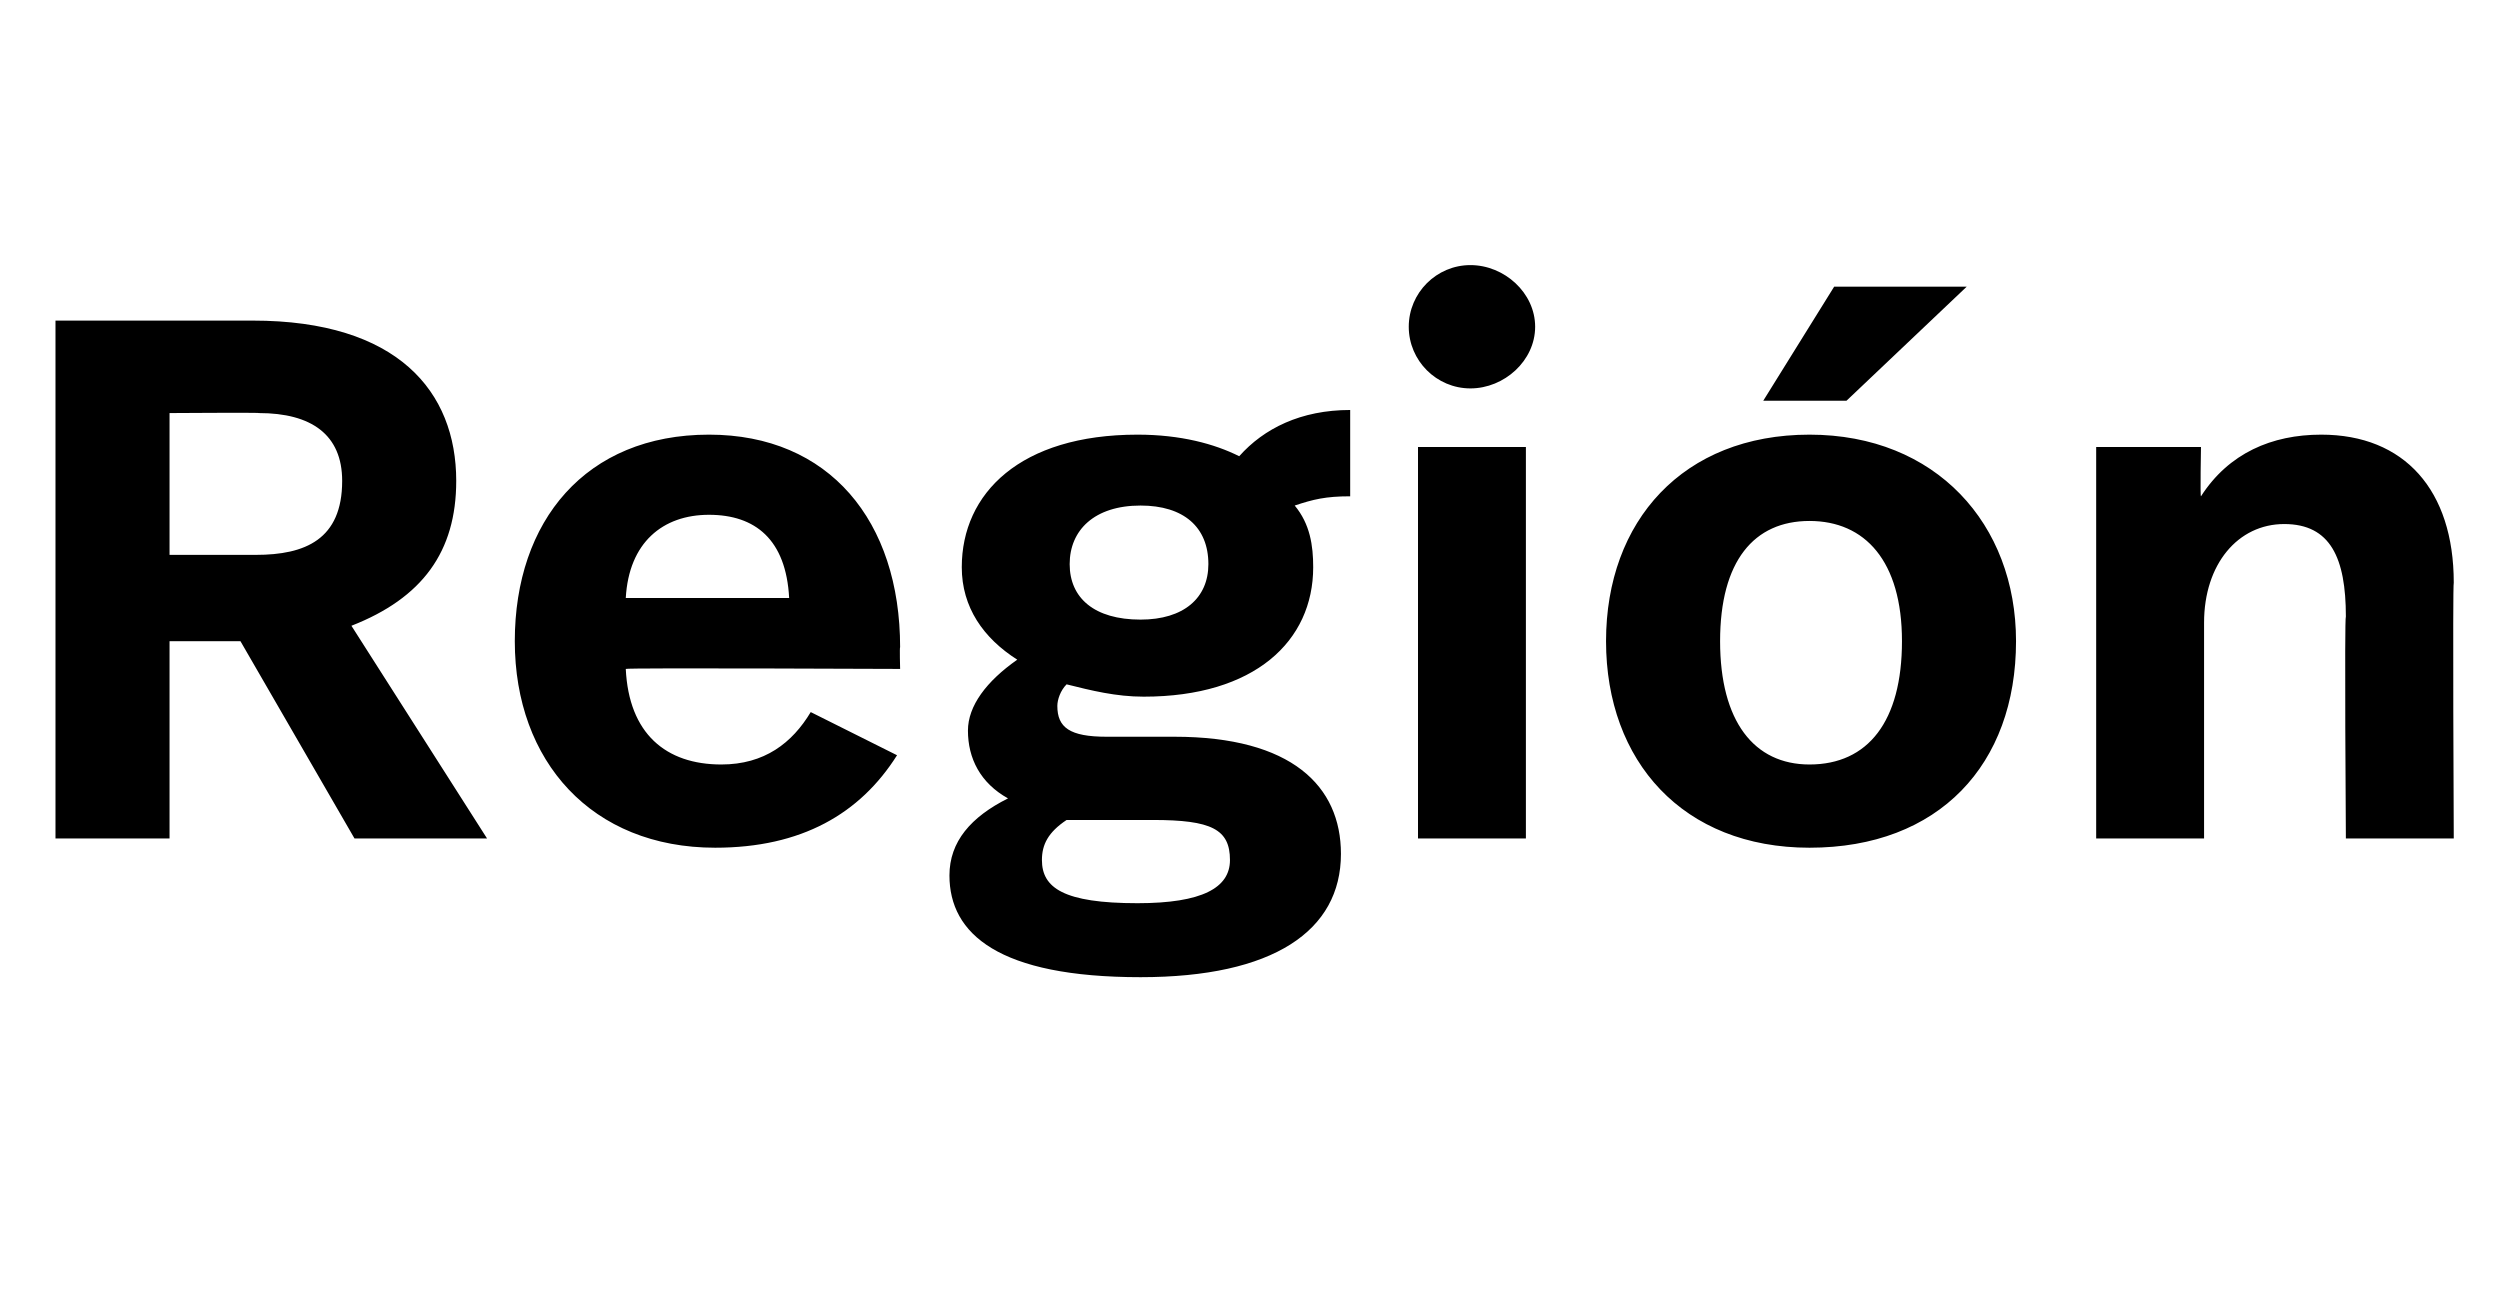
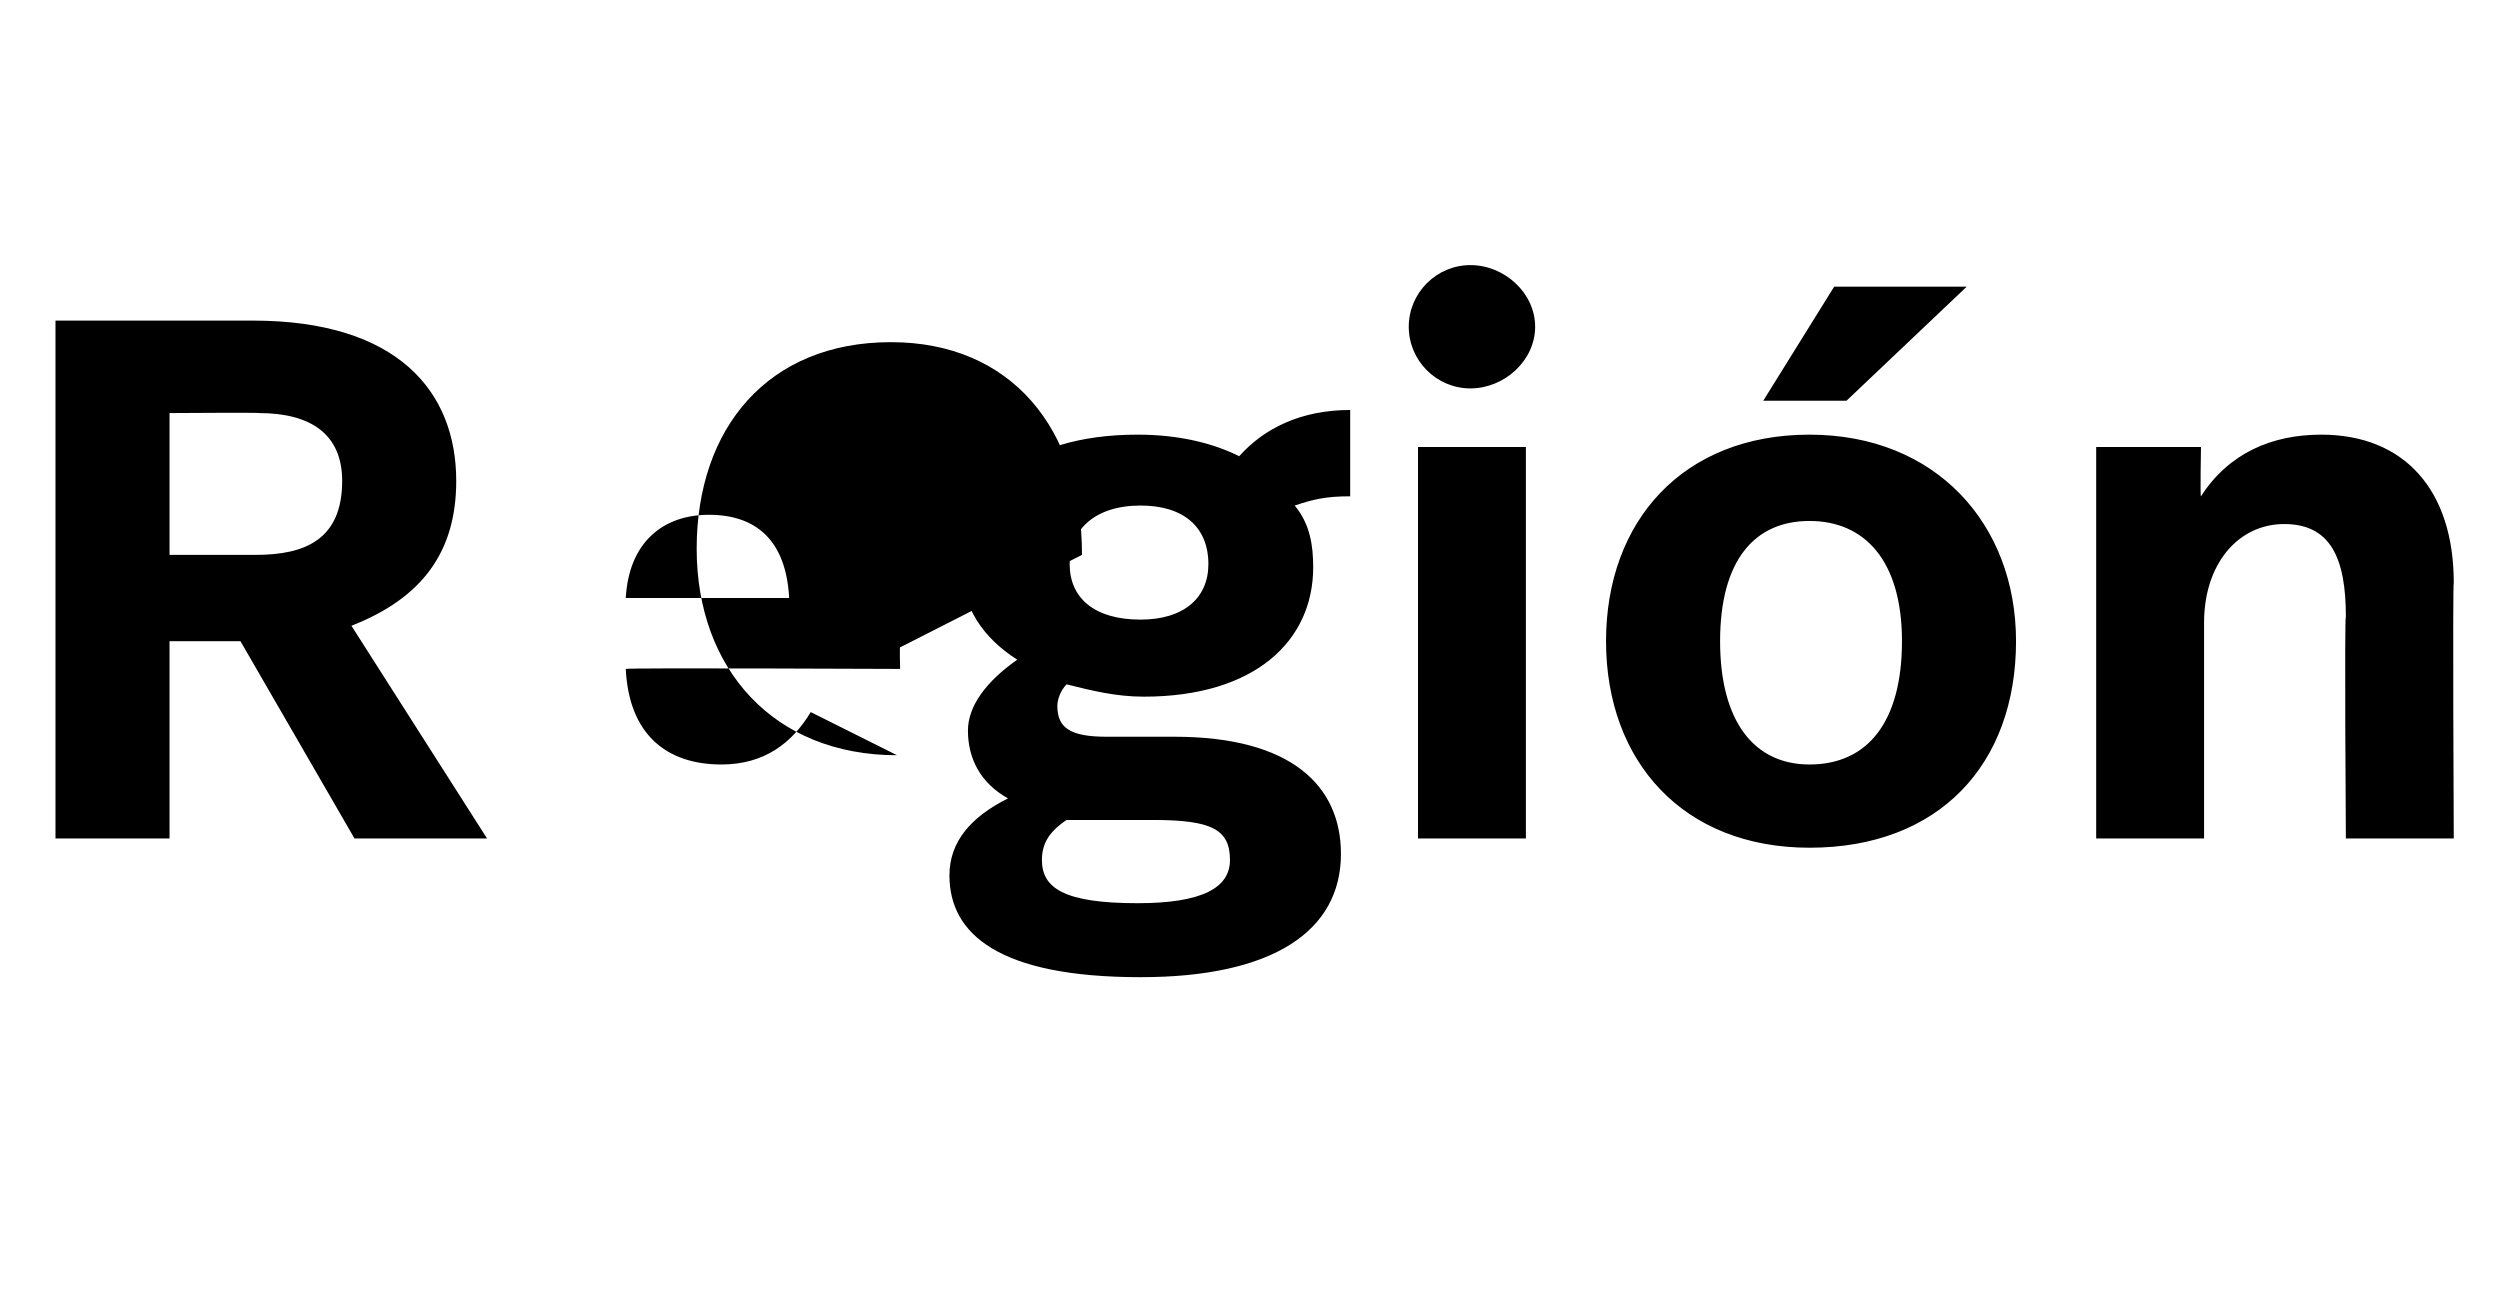
<svg xmlns="http://www.w3.org/2000/svg" version="1.1" width="81.1px" height="41.8px" viewBox="0 -8 81.1 41.8" style="top:-8px">
  <desc>Región</desc>
  <defs />
  <g id="Polygon13661">
-     <path d="m14.8 7.6c0 2.3-1.1 3.8-3.4 4.7l4.4 6.9h-4.3l-3.7-6.4H5.5v6.4H1.8V2.4h6.4c4.7 0 6.6 2.3 6.6 5.2zM5.5 5.4v4.6h2.8c1.6 0 2.8-.5 2.8-2.4c0-1.5-1-2.2-2.7-2.2c.02-.02-2.9 0-2.9 0zM29.2 13c-.02-.02 0 .7 0 .7c0 0-8.9-.04-8.9 0c.1 2.1 1.3 3.1 3.1 3.1c1.4 0 2.3-.7 2.9-1.7l2.8 1.4c-1.2 1.9-3.1 3-5.9 3c-4 0-6.5-2.8-6.5-6.7c0-3.9 2.3-6.7 6.3-6.7c3.9 0 6.2 2.8 6.2 6.9zm-8.9-1.6h5.3c-.1-1.9-1.1-2.7-2.6-2.7c-1.5 0-2.6.9-2.7 2.7zm23.5-3.3c-.8 0-1.2.1-1.8.3c.5.6.6 1.3.6 2c0 2.4-1.9 4.2-5.5 4.2c-.9 0-1.7-.2-2.5-.4c-.2.2-.3.5-.3.7c0 .7.4 1 1.6 1h2.2c3.8 0 5.4 1.6 5.4 3.8c0 2.5-2.2 4-6.5 4c-4.6 0-6.2-1.4-6.2-3.3c0-1.1.7-1.9 1.9-2.5c-.9-.5-1.3-1.3-1.3-2.2c0-.8.6-1.6 1.6-2.3c-1.1-.7-1.8-1.7-1.8-3c0-2.4 1.9-4.3 5.7-4.3c1.4 0 2.5.3 3.3.7c.8-.9 2-1.5 3.6-1.5v2.8zm-9.1 2.2c0 1.1.8 1.8 2.3 1.8c1.4 0 2.2-.7 2.2-1.8c0-1.2-.8-1.9-2.2-1.9c-1.5 0-2.3.8-2.3 1.9zm-.1 8.3c-.6.4-.8.8-.8 1.3c0 .9.7 1.4 3.1 1.4c2.1 0 3-.5 3-1.4c0-1-.6-1.3-2.5-1.3h-2.8zm15.2-16c0 1.1-1 2-2.1 2c-1.1 0-2-.9-2-2c0-1.1.9-2 2-2c1.1 0 2.1.9 2.1 2zm-.3 16.6H46V6.5h3.5v12.7zM59.9 5h-2.7l2.3-3.7h4.3L59.9 5zm5.5 7.8c0 4-2.5 6.7-6.7 6.7c-4.1 0-6.6-2.8-6.6-6.7c0-3.9 2.5-6.7 6.6-6.7c4.1 0 6.7 2.9 6.7 6.7zm-9.6 0c0 2.6 1.1 4 2.9 4c1.9 0 3-1.4 3-4c0-2.6-1.2-3.9-3-3.9c-1.8 0-2.9 1.3-2.9 3.9zm23.8-1.9c-.04.04 0 8.3 0 8.3h-3.5s-.05-7.2 0-7.2c0-1.9-.5-3-2-3c-1.5 0-2.6 1.3-2.6 3.2v7H68V6.5h3.4s-.03 1.64 0 1.6c.9-1.4 2.3-2 3.9-2c2.7 0 4.3 1.8 4.3 4.8z" stroke="none" fill="#000" />
+     <path d="m14.8 7.6c0 2.3-1.1 3.8-3.4 4.7l4.4 6.9h-4.3l-3.7-6.4H5.5v6.4H1.8V2.4h6.4c4.7 0 6.6 2.3 6.6 5.2zM5.5 5.4v4.6h2.8c1.6 0 2.8-.5 2.8-2.4c0-1.5-1-2.2-2.7-2.2c.02-.02-2.9 0-2.9 0zM29.2 13c-.02-.02 0 .7 0 .7c0 0-8.9-.04-8.9 0c.1 2.1 1.3 3.1 3.1 3.1c1.4 0 2.3-.7 2.9-1.7l2.8 1.4c-4 0-6.5-2.8-6.5-6.7c0-3.9 2.3-6.7 6.3-6.7c3.9 0 6.2 2.8 6.2 6.9zm-8.9-1.6h5.3c-.1-1.9-1.1-2.7-2.6-2.7c-1.5 0-2.6.9-2.7 2.7zm23.5-3.3c-.8 0-1.2.1-1.8.3c.5.6.6 1.3.6 2c0 2.4-1.9 4.2-5.5 4.2c-.9 0-1.7-.2-2.5-.4c-.2.2-.3.5-.3.7c0 .7.4 1 1.6 1h2.2c3.8 0 5.4 1.6 5.4 3.8c0 2.5-2.2 4-6.5 4c-4.6 0-6.2-1.4-6.2-3.3c0-1.1.7-1.9 1.9-2.5c-.9-.5-1.3-1.3-1.3-2.2c0-.8.6-1.6 1.6-2.3c-1.1-.7-1.8-1.7-1.8-3c0-2.4 1.9-4.3 5.7-4.3c1.4 0 2.5.3 3.3.7c.8-.9 2-1.5 3.6-1.5v2.8zm-9.1 2.2c0 1.1.8 1.8 2.3 1.8c1.4 0 2.2-.7 2.2-1.8c0-1.2-.8-1.9-2.2-1.9c-1.5 0-2.3.8-2.3 1.9zm-.1 8.3c-.6.4-.8.8-.8 1.3c0 .9.7 1.4 3.1 1.4c2.1 0 3-.5 3-1.4c0-1-.6-1.3-2.5-1.3h-2.8zm15.2-16c0 1.1-1 2-2.1 2c-1.1 0-2-.9-2-2c0-1.1.9-2 2-2c1.1 0 2.1.9 2.1 2zm-.3 16.6H46V6.5h3.5v12.7zM59.9 5h-2.7l2.3-3.7h4.3L59.9 5zm5.5 7.8c0 4-2.5 6.7-6.7 6.7c-4.1 0-6.6-2.8-6.6-6.7c0-3.9 2.5-6.7 6.6-6.7c4.1 0 6.7 2.9 6.7 6.7zm-9.6 0c0 2.6 1.1 4 2.9 4c1.9 0 3-1.4 3-4c0-2.6-1.2-3.9-3-3.9c-1.8 0-2.9 1.3-2.9 3.9zm23.8-1.9c-.04.04 0 8.3 0 8.3h-3.5s-.05-7.2 0-7.2c0-1.9-.5-3-2-3c-1.5 0-2.6 1.3-2.6 3.2v7H68V6.5h3.4s-.03 1.64 0 1.6c.9-1.4 2.3-2 3.9-2c2.7 0 4.3 1.8 4.3 4.8z" stroke="none" fill="#000" />
  </g>
</svg>